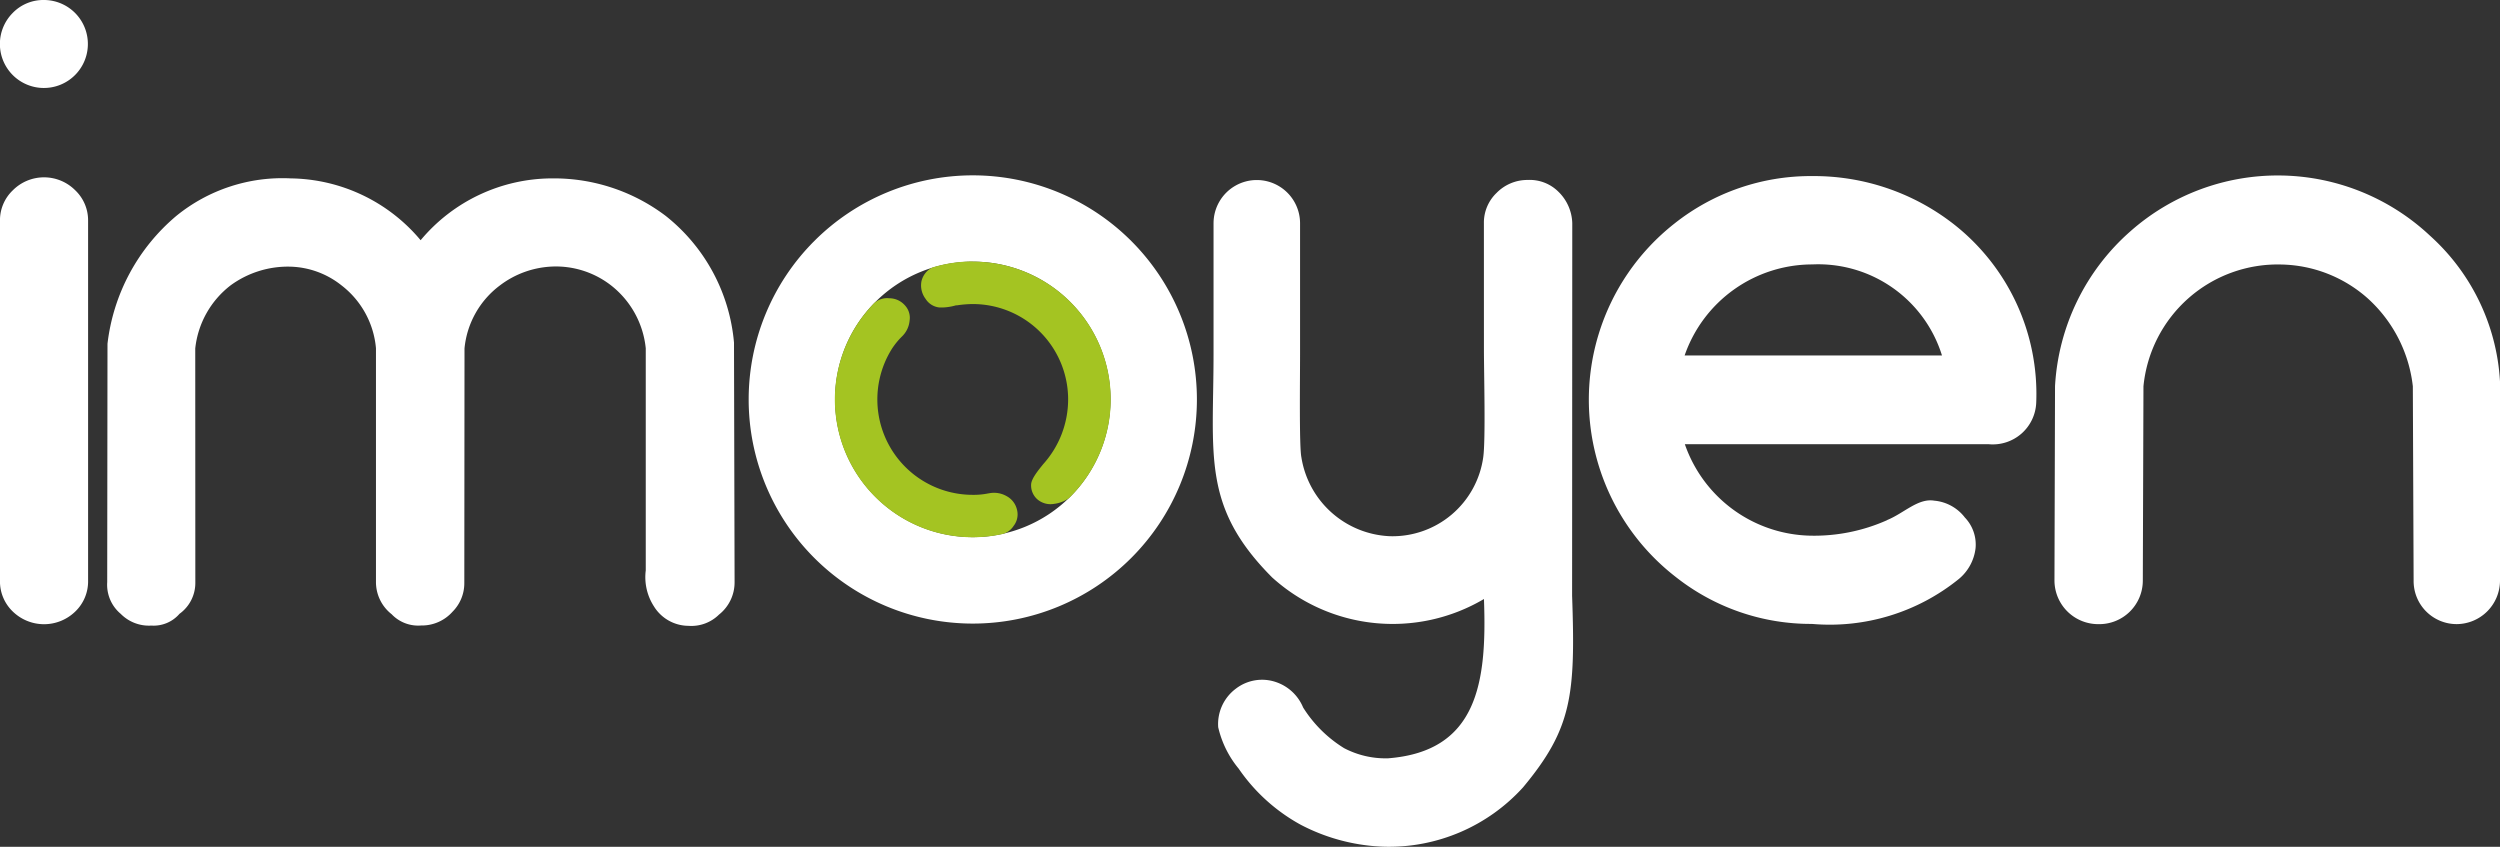
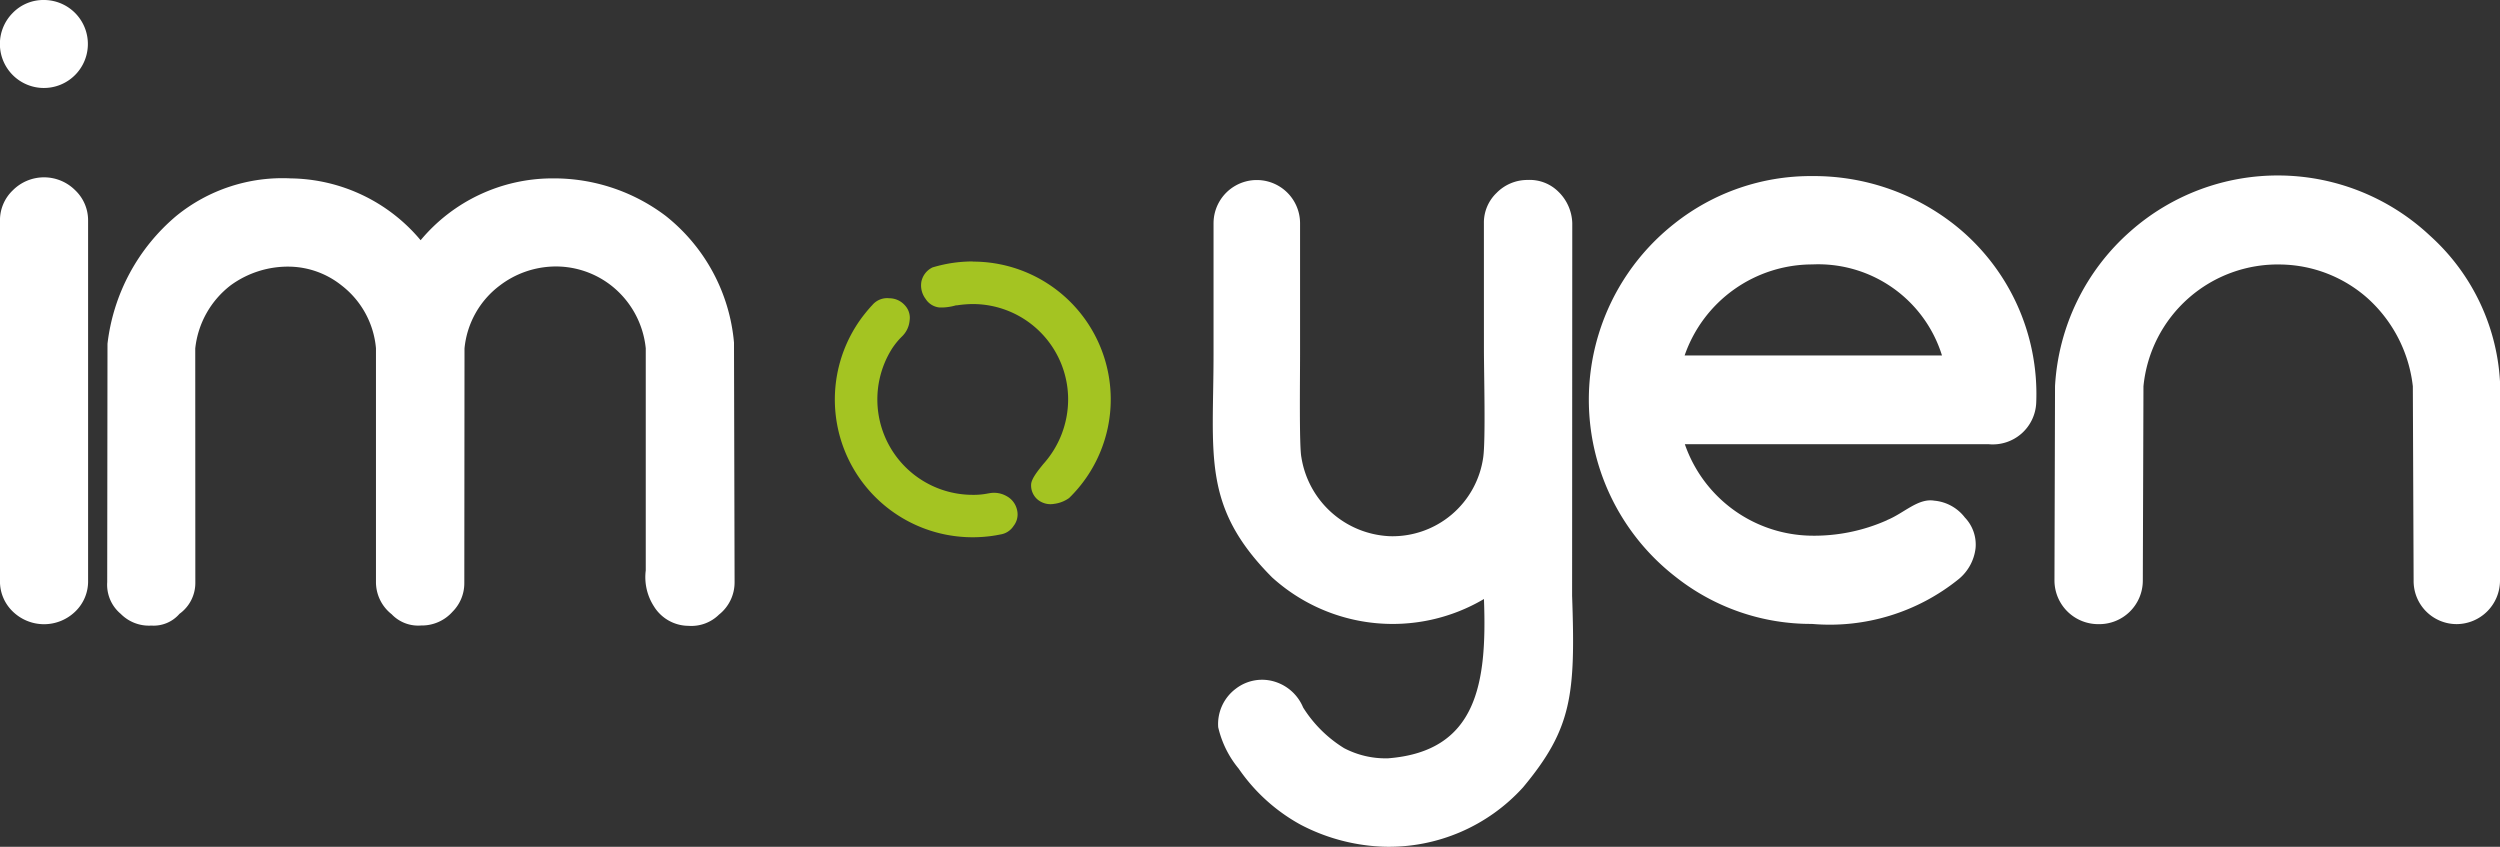
<svg xmlns="http://www.w3.org/2000/svg" width="88.938" height="30.126" viewBox="0 0 88.938 30.126">
  <rect x="0" y="0" width="88.938" height="30.126" fill="#333333" stroke="none" />
  <g id="login_logo_footer" transform="translate(-45.931 -183.175)">
-     <path id="Trazado_8491" data-name="Trazado 8491" d="M196.064,216.469a7.973,7.973,0,1,1-7.973,7.973,7.973,7.973,0,0,1,7.973-7.973Zm0,3.07a4.9,4.9,0,1,0,4.9,4.9A4.9,4.9,0,0,0,196.064,219.539Z" transform="translate(-115.526 -27.056)" fill="#fff" fill-rule="evenodd" />
    <path id="Trazado_8492" data-name="Trazado 8492" d="M209.38,232.855a4.9,4.9,0,0,1,3.428,8.41,1.161,1.161,0,0,1-.535.208.721.721,0,0,1-.577-.146.659.659,0,0,1-.24-.534c0-.216.28-.543.426-.728a3.445,3.445,0,0,0,.891-2.307,3.393,3.393,0,0,0-3.364-3.393,3.753,3.753,0,0,0-.585.045H208.8l-.01,0h-.007a1.871,1.871,0,0,1-.581.077.659.659,0,0,1-.5-.307.793.793,0,0,1-.15-.609.722.722,0,0,1,.4-.511,5.3,5.3,0,0,1,.672-.153l.129-.018a4.949,4.949,0,0,1,.63-.04Zm.566,8.243a2.6,2.6,0,0,1-.566.054,3.393,3.393,0,0,1-2.876-5.195,2.639,2.639,0,0,1,.357-.438.889.889,0,0,0,.271-.555.651.651,0,0,0-.172-.56.737.737,0,0,0-.549-.245.689.689,0,0,0-.608.246c-.142.146-.332.393-.332.393h0a4.9,4.9,0,0,0,3.909,7.863q.206,0,.407-.017a4.413,4.413,0,0,0,.569-.081.678.678,0,0,0,.478-.307.659.659,0,0,0,.12-.573.733.733,0,0,0-.361-.48A.9.9,0,0,0,209.946,241.1Z" transform="translate(-128.843 -40.373)" fill="#a4c422" fill-rule="evenodd" />
    <path id="Trazado_8493" data-name="Trazado 8493" d="M358.265,228.822c.6-.244,1.1-.785,1.674-.69a1.545,1.545,0,0,1,1.092.6,1.39,1.39,0,0,1,.379,1.1,1.673,1.673,0,0,1-.592,1.085,7.3,7.3,0,0,1-5.228,1.6,7.751,7.751,0,0,1-4.848-1.673,7.973,7.973,0,0,1-.057-12.559,7.8,7.8,0,0,1,4.924-1.7,8.082,8.082,0,0,1,5,1.691,7.67,7.67,0,0,1,2.96,6.374,1.546,1.546,0,0,1-1.689,1.474l-10.811,0a4.832,4.832,0,0,0,4.435,3.253,6.373,6.373,0,0,0,2.763-.552Zm1.951-5.856a4.609,4.609,0,0,0-4.611-3.238,4.812,4.812,0,0,0-4.544,3.238Z" transform="translate(-245.199 -27.146)" fill="#fff" fill-rule="evenodd" />
    <path id="Trazado_8494" data-name="Trazado 8494" d="M47.5,183.175a1.565,1.565,0,1,1-1.114.458A1.519,1.519,0,0,1,47.5,183.175Z" fill="#fff" fill-rule="evenodd" />
    <path id="Trazado_8495" data-name="Trazado 8495" d="M49.065,231.2a1.483,1.483,0,0,1-.457,1.095,1.594,1.594,0,0,1-2.221,0,1.481,1.481,0,0,1-.457-1.095V218.389a1.472,1.472,0,0,1,.457-1.08,1.567,1.567,0,0,1,2.221,0,1.473,1.473,0,0,1,.457,1.08Z" transform="translate(0 -27.364)" fill="#fff" fill-rule="evenodd" />
    <path id="Trazado_8496" data-name="Trazado 8496" d="M69.435,231.438a1.352,1.352,0,0,1-.564,1.09,1.213,1.213,0,0,1-1,.418,1.409,1.409,0,0,1-1.089-.416A1.351,1.351,0,0,1,66.3,231.4l.01-8.479a7,7,0,0,1,2.457-4.556,5.98,5.98,0,0,1,4.058-1.328,6.124,6.124,0,0,1,4.625,2.2,6.11,6.11,0,0,1,4.688-2.2,6.59,6.59,0,0,1,4.027,1.332,6.469,6.469,0,0,1,2.433,4.509l.021,8.522a1.459,1.459,0,0,1-.554,1.155,1.4,1.4,0,0,1-1.091.4,1.454,1.454,0,0,1-1.229-.7,1.914,1.914,0,0,1-.286-1.272l0-7.9a3.252,3.252,0,0,0-1.238-2.242,3.2,3.2,0,0,0-2.079-.668,3.3,3.3,0,0,0-1.866.668,3.175,3.175,0,0,0-1.265,2.244l-.007,8.358a1.432,1.432,0,0,1-.418,1.009,1.461,1.461,0,0,1-1.121.491,1.3,1.3,0,0,1-1.045-.4,1.453,1.453,0,0,1-.559-1.148v-8.315a3.169,3.169,0,0,0-1.23-2.24,3.043,3.043,0,0,0-1.839-.663,3.456,3.456,0,0,0-2.1.664,3.27,3.27,0,0,0-1.26,2.246Z" transform="translate(-16.555 -27.516)" fill="#fff" fill-rule="evenodd" />
    <path id="Trazado_8497" data-name="Trazado 8497" d="M285.879,218.9a1.461,1.461,0,0,1,.451-1.081,1.533,1.533,0,0,1,1.106-.461,1.448,1.448,0,0,1,1.087.412,1.623,1.623,0,0,1,.5,1.13l-.006,13.25c.123,3.527,0,4.722-1.746,6.817a6.442,6.442,0,0,1-4.913,2.112,6.859,6.859,0,0,1-2.993-.781,6.407,6.407,0,0,1-2.212-2,3.558,3.558,0,0,1-.726-1.47,1.571,1.571,0,0,1,.637-1.379,1.528,1.528,0,0,1,1.4-.234,1.6,1.6,0,0,1,.984.91,4.519,4.519,0,0,0,1.458,1.447,3.178,3.178,0,0,0,1.566.361c3.169-.249,3.522-2.671,3.409-5.667a6.386,6.386,0,0,1-7.54-.772c-2.5-2.513-2.08-4.322-2.08-7.939V218.9a1.539,1.539,0,1,1,3.078,0v4.657c0,.86-.032,3.272.046,3.66a3.331,3.331,0,0,0,3.158,2.815,3.26,3.26,0,0,0,3.313-2.814c.087-.635.024-2.988.024-3.849Z" transform="translate(-187.158 -27.781)" fill="#fff" fill-rule="evenodd" />
    <path id="Trazado_8498" data-name="Trazado 8498" d="M451.873,230.9a1.55,1.55,0,0,1-1.539,1.539A1.531,1.531,0,0,1,448.8,230.9l-.028-6.924a4.962,4.962,0,0,0-1.629-3.147,4.76,4.76,0,0,0-3.047-1.183,4.8,4.8,0,0,0-4.907,4.332l-.023,6.923a1.549,1.549,0,0,1-1.578,1.539,1.556,1.556,0,0,1-1.565-1.539l.02-6.93a7.917,7.917,0,0,1,2.681-5.506,7.913,7.913,0,0,1,10.657.155,7.546,7.546,0,0,1,2.5,5.366Z" transform="translate(-317.004 -27.061)" fill="#fff" fill-rule="evenodd" />
  </g>
</svg>